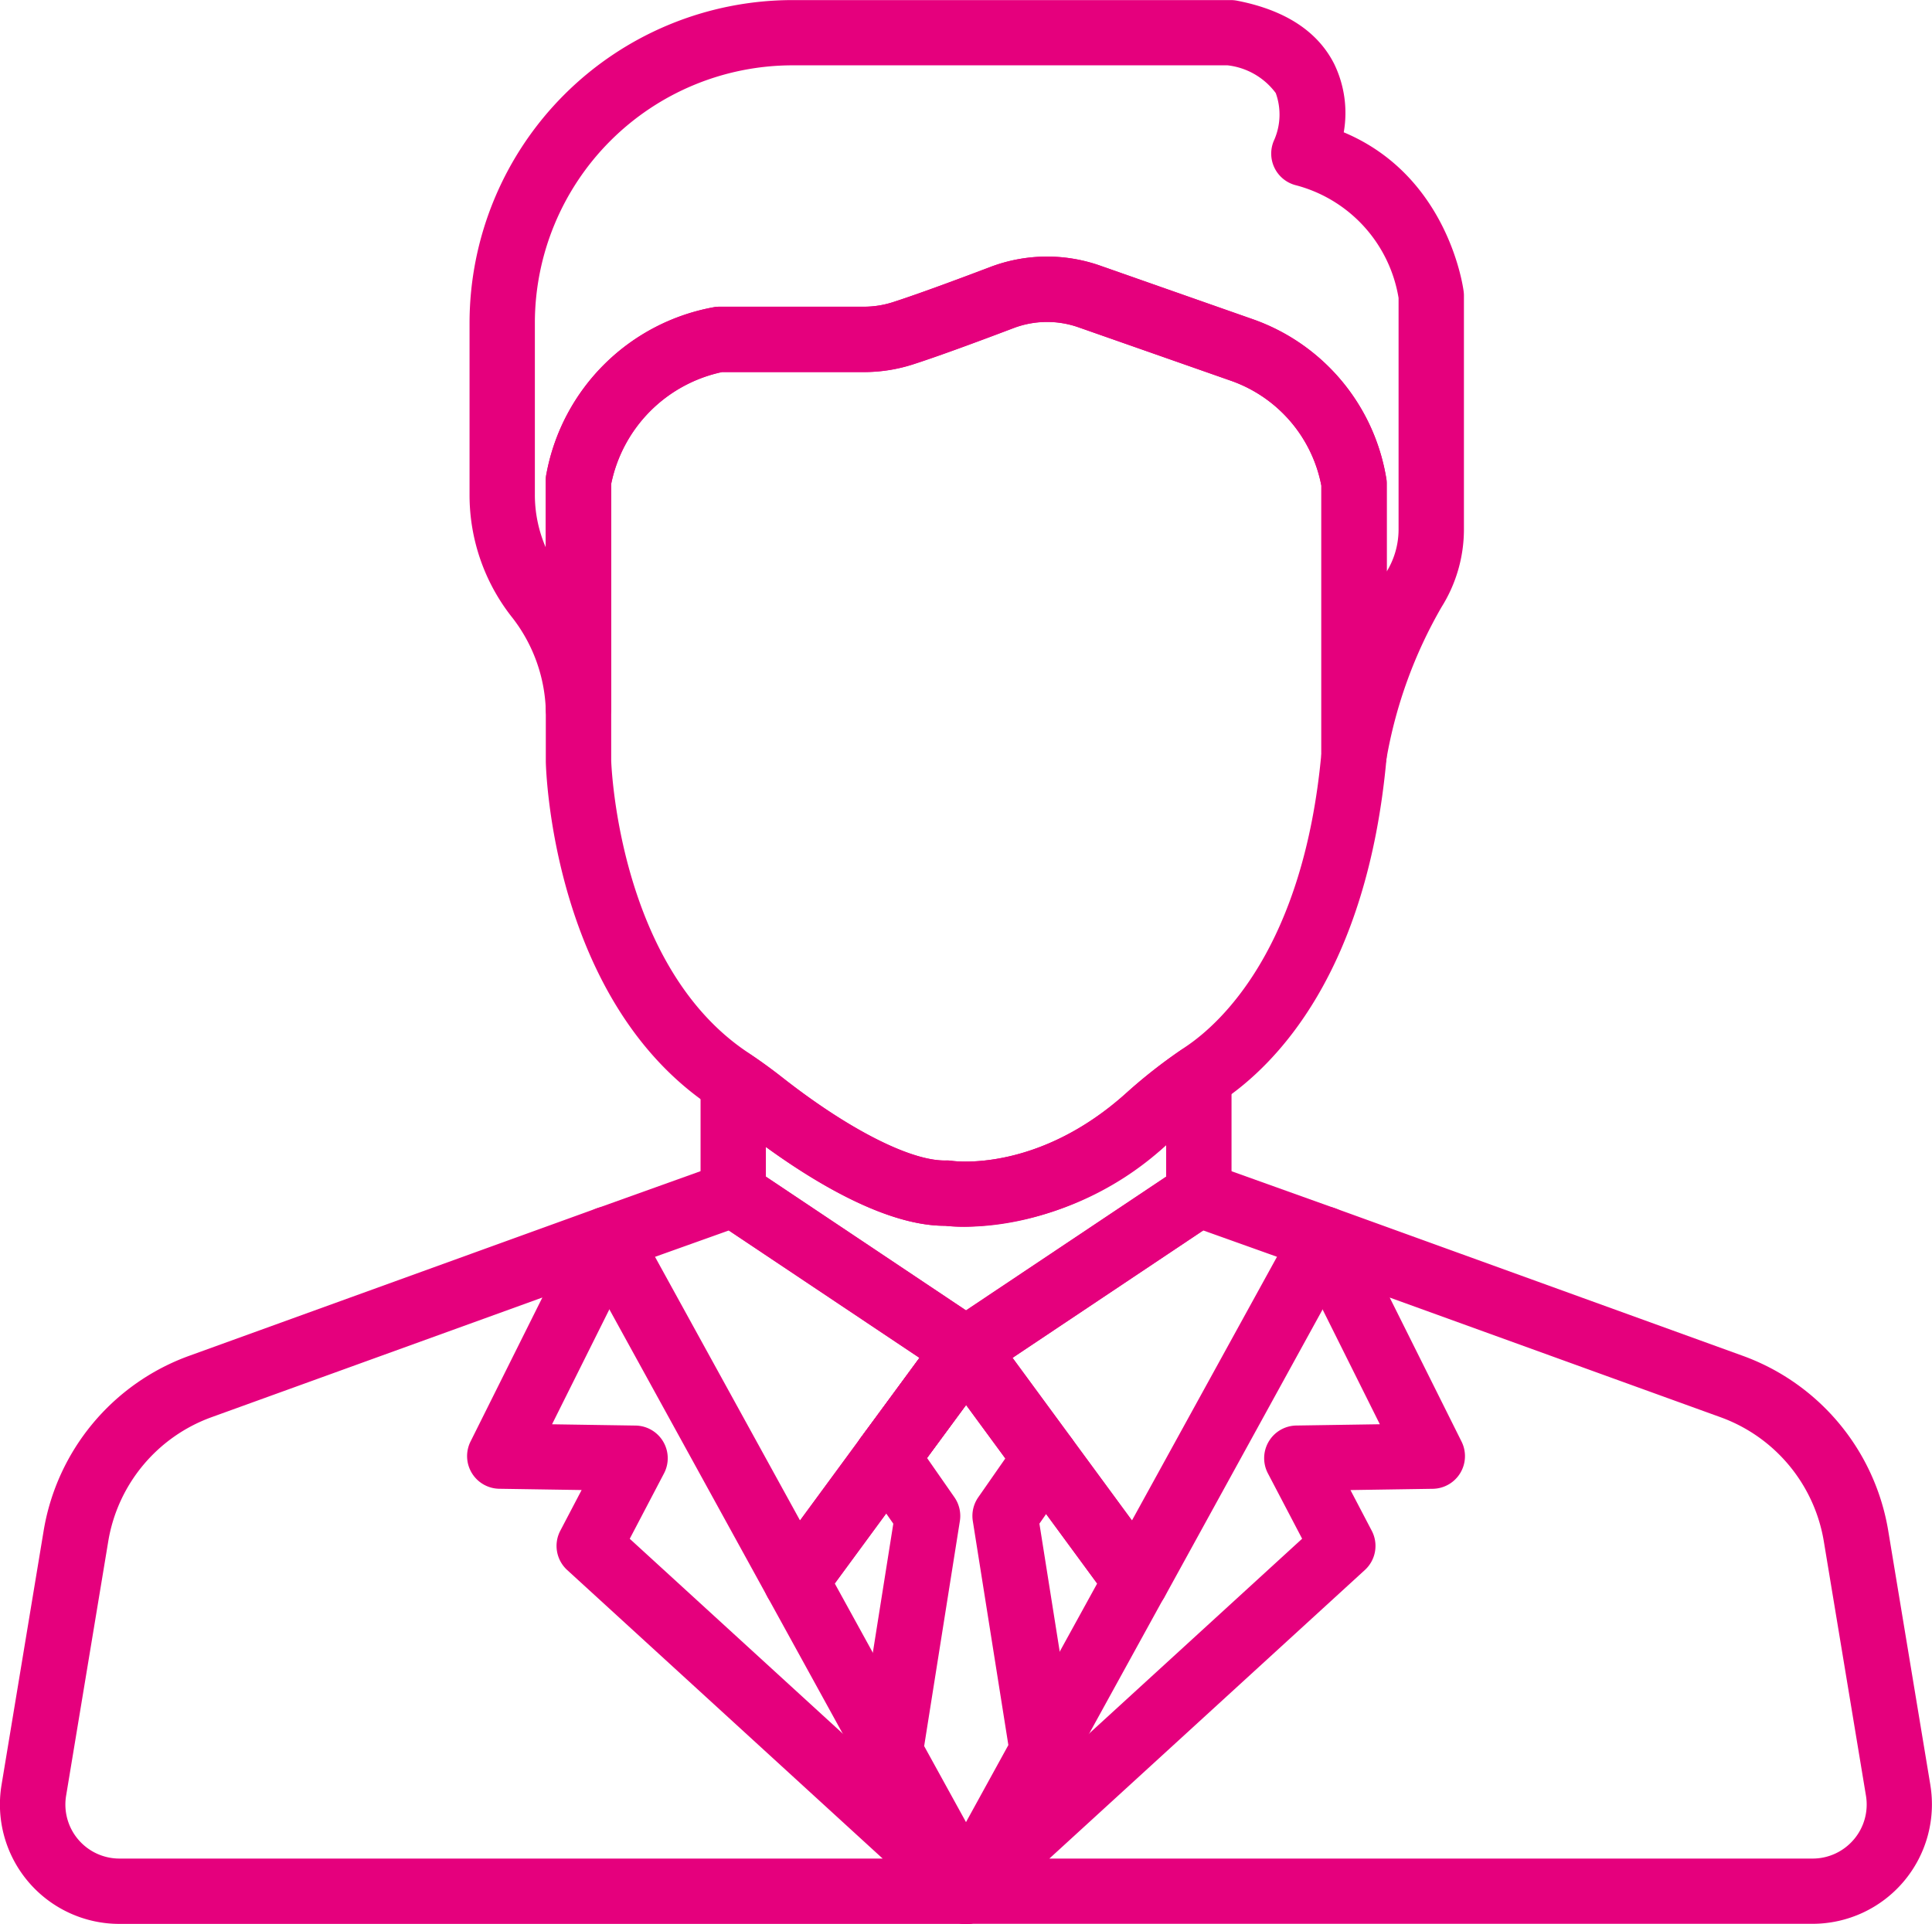
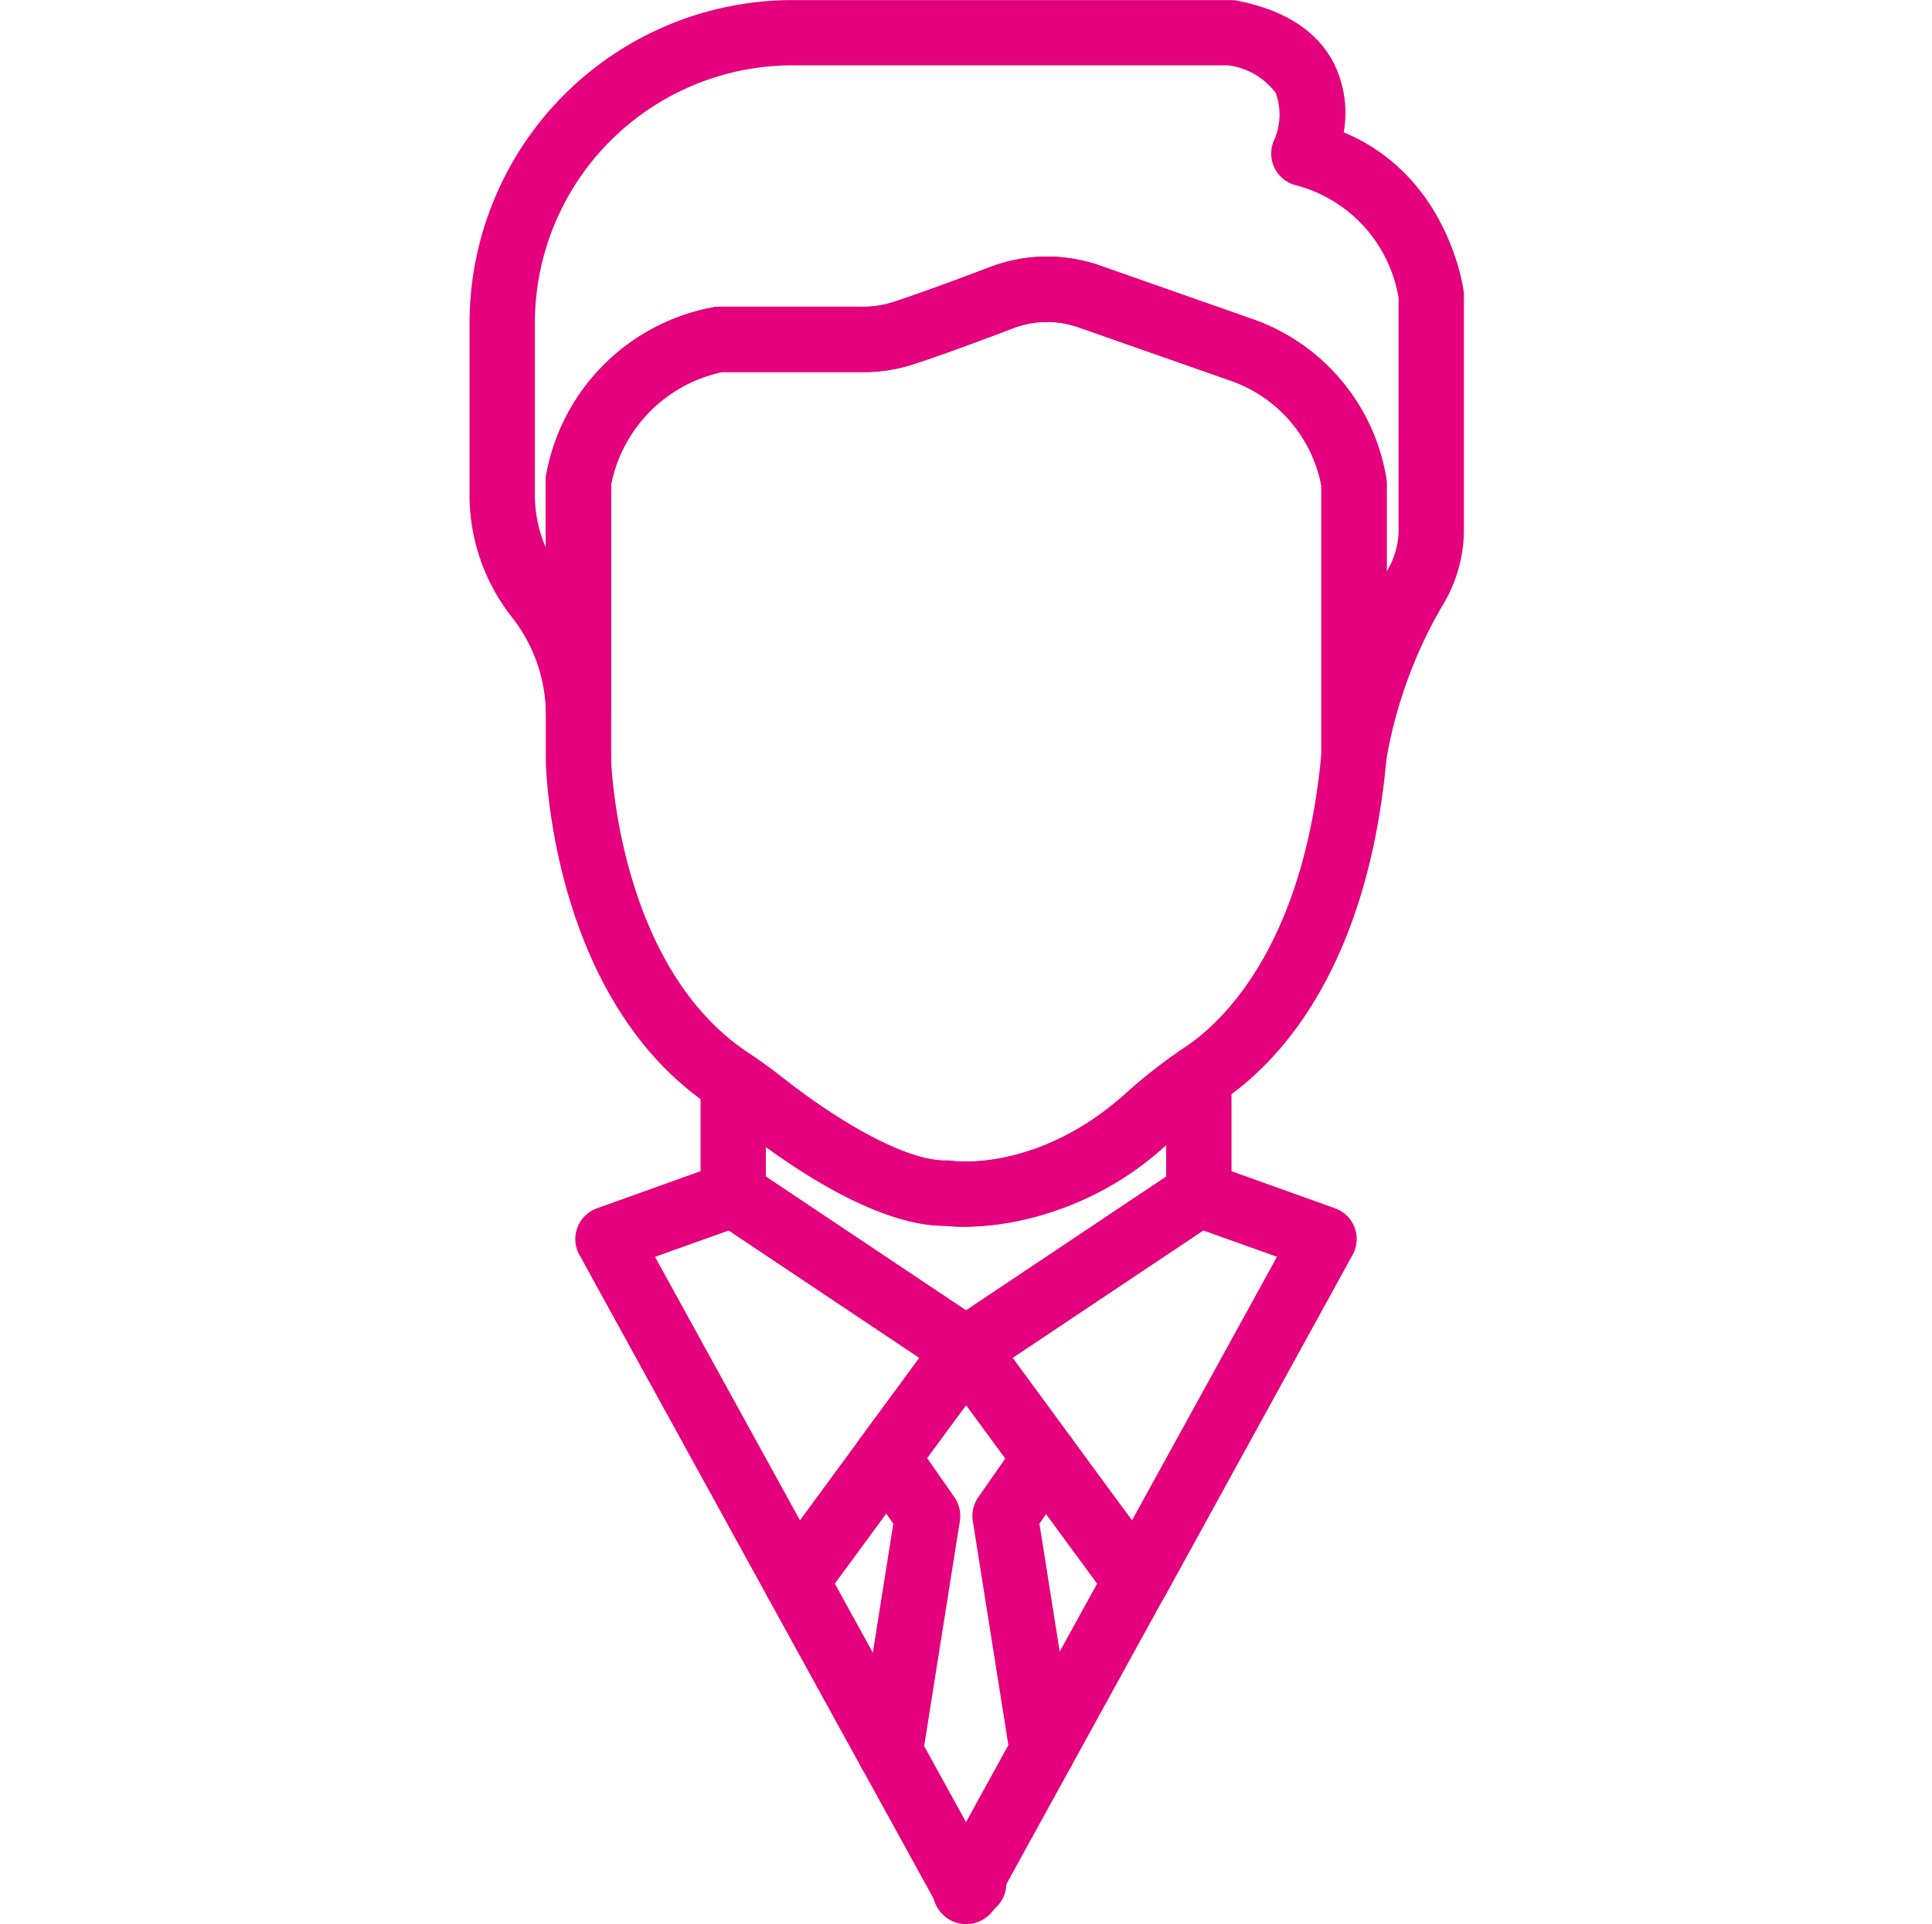
<svg xmlns="http://www.w3.org/2000/svg" width="110" height="109.554" viewBox="0 0 110 109.554">
  <g id="manager" transform="translate(0 -1.04)">
    <g id="Group_312" data-name="Group 312" transform="translate(48.636 81.858)">
      <g id="Group_311" data-name="Group 311">
        <path id="Path_548" data-name="Path 548" d="M229.568,377.571a1.86,1.86,0,0,0-2.6.4l-.23.313a1.86,1.86,0,0,0,2.994,2.206l.233-.317A1.86,1.86,0,0,0,229.568,377.571Z" transform="translate(-226.377 -377.21)" fill="#e5007d" />
      </g>
    </g>
    <g id="Group_314" data-name="Group 314" transform="translate(43.467 82.171)">
      <g id="Group_313" data-name="Group 313">
        <path id="Path_549" data-name="Path 549" d="M211.163,396.408l-4.783-8.7,4.466-6.082a1.86,1.86,0,1,0-3-2.2l-5.169,7.039a1.86,1.86,0,0,0-.131,2L207.9,398.2h0a1.86,1.86,0,1,0,3.259-1.792Z" transform="translate(-202.318 -378.668)" fill="#e5007d" />
      </g>
    </g>
    <g id="Group_316" data-name="Group 316" transform="translate(57.49 82.2)">
      <g id="Group_315" data-name="Group 315">
        <path id="Path_550" data-name="Path 550" d="M276.273,386.574l-5.148-7.011a1.86,1.86,0,0,0-3,2.2l4.444,6.053-4.75,8.638a1.86,1.86,0,1,0,3.259,1.794l5.323-9.679A1.86,1.86,0,0,0,276.273,386.574Z" transform="translate(-267.591 -378.804)" fill="#e5007d" />
      </g>
    </g>
    <g id="Group_318" data-name="Group 318" transform="translate(39.886 60.53)">
      <g id="Group_317" data-name="Group 317">
        <path id="Path_551" data-name="Path 551" d="M214.885,278.152a1.86,1.86,0,0,0-1.92.115,29.637,29.637,0,0,0-3.051,2.4c-5.005,4.525-9.76,3.912-9.946,3.886a1.816,1.816,0,0,0-.339-.022c-1.978.051-5.544-1.757-9.317-4.72-.577-.453-1.169-.885-1.76-1.284a1.86,1.86,0,0,0-2.9,1.541v6.38a1.861,1.861,0,0,0,.7,1.451,1.813,1.813,0,0,0,.162.116l13.187,8.812.006,0,.035.023a1.86,1.86,0,0,0,2.075-.014l.019-.012.022-.015,13.156-8.791c.053-.034.1-.07.154-.108a1.859,1.859,0,0,0,.715-1.466V279.8A1.86,1.86,0,0,0,214.885,278.152Zm-2.725,7.3-11.395,7.614-11.394-7.614v-1.691c2.774,2.016,6.856,4.489,10.183,4.489h.022c1.117.124,6.813.459,12.585-4.6v1.807Z" transform="translate(-185.651 -277.939)" fill="#e5007d" />
      </g>
    </g>
    <g id="Group_320" data-name="Group 320" transform="translate(48.865 76.036)">
      <g id="Group_319" data-name="Group 319">
        <path id="Path_552" data-name="Path 552" d="M235.415,351.664a1.86,1.86,0,0,0-3.334-.795l-4.275,5.822a1.86,1.86,0,1,0,3,2.2l4.252-5.792a1.857,1.857,0,0,0,.383-1.13A1.905,1.905,0,0,0,235.415,351.664Z" transform="translate(-227.446 -350.11)" fill="#e5007d" />
      </g>
    </g>
    <g id="Group_322" data-name="Group 322" transform="translate(26.734 1.04)">
      <g id="Group_321" data-name="Group 321">
        <path id="Path_553" data-name="Path 553" d="M181.034,17.633c-.037-.291-.908-6.579-6.827-9.059a6.393,6.393,0,0,0-.547-3.9c-.942-1.856-2.8-3.065-5.527-3.595a1.853,1.853,0,0,0-.355-.034H142.816a18.4,18.4,0,0,0-18.382,18.382v9.795a11.221,11.221,0,0,0,2.449,7.007,9.052,9.052,0,0,1,1.893,5.252,1.86,1.86,0,0,0,3.717-.105V28.6a8.181,8.181,0,0,1,6.314-6.376h8.074a9.08,9.08,0,0,0,2.776-.431c1.535-.492,3.971-1.4,5.744-2.072a5.391,5.391,0,0,1,3.7-.046l8.644,3.034a7.906,7.906,0,0,1,5.188,5.984V44.019a1.858,1.858,0,0,0,1.721,1.853c.047,0,.094.005.14.005a1.862,1.862,0,0,0,1.838-1.584,26.283,26.283,0,0,1,3.144-8.685,8.334,8.334,0,0,0,1.274-4.408V17.868A1.864,1.864,0,0,0,181.034,17.633ZM177.329,31.2a4.611,4.611,0,0,1-.678,2.388V28.565a1.844,1.844,0,0,0-.011-.2,11.593,11.593,0,0,0-7.627-9.152l-.025-.009-8.657-3.039a9.115,9.115,0,0,0-6.251.079c-2.483.943-4.405,1.637-5.559,2.007a5.367,5.367,0,0,1-1.641.254h-8.224a1.892,1.892,0,0,0-.239.015,11.84,11.84,0,0,0-9.6,9.463,1.86,1.86,0,0,0-.045.4v3.828a7.557,7.557,0,0,1-.619-3V19.423A14.68,14.68,0,0,1,142.816,4.76h24.775a3.973,3.973,0,0,1,2.745,1.579,3.605,3.605,0,0,1-.081,2.655,1.859,1.859,0,0,0,1.248,2.6,7.976,7.976,0,0,1,5.826,6.415V31.2Z" transform="translate(-124.434 -1.04)" fill="#e5007d" />
      </g>
    </g>
    <g id="Group_324" data-name="Group 324" transform="translate(31.072 15.651)">
      <g id="Group_323" data-name="Group 323">
        <path id="Path_554" data-name="Path 554" d="M192.5,81.76a11.593,11.593,0,0,0-7.627-9.152l-.025-.009-8.657-3.039a9.12,9.12,0,0,0-6.251.079c-2.483.943-4.405,1.637-5.559,2.008a5.367,5.367,0,0,1-1.641.254h-8.224a1.891,1.891,0,0,0-.239.015,11.84,11.84,0,0,0-9.6,9.463,1.86,1.86,0,0,0-.045.4V97.77c0,.014,0,.028,0,.041.012.555.405,13.671,9.467,19.669l.047.033.118.082c.517.349,1.036.728,1.543,1.126,2.64,2.073,7.615,5.515,11.54,5.515h.022a10.3,10.3,0,0,0,1.11.055,17.576,17.576,0,0,0,11.723-4.88,25.938,25.938,0,0,1,2.667-2.1l.139-.1c.045-.032.091-.064.138-.1,3.023-2.03,8.258-7.269,9.357-19.544,0-.055.008-.111.008-.166V81.96A1.96,1.96,0,0,0,192.5,81.76Zm-3.709,15.57c-1.013,11.078-5.733,15.372-7.719,16.706-.07.047-.14.1-.21.145l-.1.073a29.629,29.629,0,0,0-3.051,2.4c-4.986,4.508-9.726,3.917-9.958,3.884a1.87,1.87,0,0,0-.327-.02c-1.978.051-5.544-1.757-9.317-4.72-.577-.453-1.169-.885-1.759-1.283l-.046-.032c-.045-.032-.089-.063-.142-.1-7.313-4.84-7.791-16.167-7.807-16.64V82a8.179,8.179,0,0,1,6.311-6.376h8.077a9.08,9.08,0,0,0,2.776-.431c1.535-.492,3.971-1.4,5.744-2.072a5.391,5.391,0,0,1,3.7-.046L183.6,76.1a7.906,7.906,0,0,1,5.188,5.984V97.329Z" transform="translate(-144.628 -69.046)" fill="#e5007d" />
      </g>
    </g>
    <g id="Group_326" data-name="Group 326" transform="translate(48.685 76.036)">
      <g id="Group_325" data-name="Group 325">
        <path id="Path_555" data-name="Path 555" d="M234.584,351.141a1.86,1.86,0,0,0-3.163-.269l-4.455,6.068a1.86,1.86,0,0,0,3,2.2l4.455-6.045a1.925,1.925,0,0,0,.363-1.125A1.863,1.863,0,0,0,234.584,351.141Z" transform="translate(-226.606 -350.113)" fill="#e5007d" />
      </g>
    </g>
    <g id="Group_328" data-name="Group 328" transform="translate(53.154 106.434)">
      <g id="Group_327" data-name="Group 327">
        <path id="Path_556" data-name="Path 556" d="M251.035,492.176a1.859,1.859,0,0,0-2.6-.087l-.425.389a1.859,1.859,0,0,0-.369,2.279l.013.023a1.86,1.86,0,0,0,2.939.408l.412-.412A1.859,1.859,0,0,0,251.035,492.176Z" transform="translate(-247.406 -491.602)" fill="#e5007d" />
      </g>
    </g>
    <g id="Group_330" data-name="Group 330" transform="translate(52.701 106.435)">
      <g id="Group_329" data-name="Group 329">
-         <path id="Path_557" data-name="Path 557" d="M248.841,492.479l-.425-.389a1.86,1.86,0,0,0-2.57,2.688l.413.412a1.86,1.86,0,0,0,2.945-.421l.013-.023A1.861,1.861,0,0,0,248.841,492.479Z" transform="translate(-245.301 -491.603)" fill="#e5007d" />
-       </g>
+         </g>
    </g>
    <g id="Group_332" data-name="Group 332" transform="translate(53.12 106.836)">
      <g id="Group_331" data-name="Group 331">
        <path id="Path_558" data-name="Path 558" d="M250.4,493.975l0,0a1.86,1.86,0,0,0-2.538,0l-.006.005a1.86,1.86,0,0,0-.058,2.693l.02.02a1.86,1.86,0,0,0,2.626,0l.02-.02a1.861,1.861,0,0,0-.061-2.689Z" transform="translate(-247.252 -493.472)" fill="#e5007d" />
      </g>
    </g>
    <g id="Group_334" data-name="Group 334" transform="translate(53.176 76.008)">
      <g id="Group_333" data-name="Group 333">
        <path id="Path_559" data-name="Path 559" d="M249.939,350.068a1.859,1.859,0,1,0,1.3,1.772v0A1.857,1.857,0,0,0,249.939,350.068Z" transform="translate(-247.512 -349.981)" fill="#e5007d" />
      </g>
    </g>
    <g id="Group_336" data-name="Group 336" transform="translate(53.14 76.004)">
      <g id="Group_335" data-name="Group 335">
-         <path id="Path_560" data-name="Path 560" d="M250.714,350.736l-.016-.021a1.86,1.86,0,0,0-3.355,1.106v.032a1.865,1.865,0,0,0,1.864,1.852,1.881,1.881,0,0,0,1.038-.312,1.859,1.859,0,0,0,.469-2.656Z" transform="translate(-247.343 -349.961)" fill="#e5007d" />
-       </g>
+         </g>
    </g>
    <g id="Group_338" data-name="Group 338" transform="translate(53.14 67.179)">
      <g id="Group_337" data-name="Group 337">
        <path id="Path_561" data-name="Path 561" d="M271.328,312.645a1.858,1.858,0,0,0-1.112-1.092L263.086,309a1.809,1.809,0,0,0-.177-.054,1.858,1.858,0,0,0-1.484.258l-13.212,8.829-.011.007,1.038,1.543-1.061-1.527a1.861,1.861,0,0,0-.472,2.653l9.673,13.174a1.859,1.859,0,0,0,1.5.759q.061,0,.122,0a1.86,1.86,0,0,0,1.508-.96L271.218,314.2A1.858,1.858,0,0,0,271.328,312.645Zm-12.676,16.685-6.8-9.26,10.859-7.256,4.2,1.5Z" transform="translate(-247.344 -308.887)" fill="#e5007d" />
      </g>
    </g>
    <g id="Group_340" data-name="Group 340" transform="translate(32.755 67.179)">
      <g id="Group_339" data-name="Group 339">
        <path id="Path_562" data-name="Path 562" d="M176.538,319.284a1.86,1.86,0,0,0-.8-1.224L162.486,309.2a1.86,1.86,0,0,0-1.662-.2l-7.131,2.556a1.86,1.86,0,0,0-1,2.647L163.4,333.676a1.86,1.86,0,0,0,1.508.96c.04,0,.081,0,.121,0a1.86,1.86,0,0,0,1.5-.759l5.169-7.039.012-.017,4.493-6.119A1.86,1.86,0,0,0,176.538,319.284Zm-7.836,5.355-.013.018-3.432,4.674L157,314.319l4.2-1.5,10.858,7.256Z" transform="translate(-152.461 -308.889)" fill="#e5007d" />
      </g>
    </g>
    <g id="Group_342" data-name="Group 342" transform="translate(53.166 69.736)">
      <g id="Group_341" data-name="Group 341">
-         <path id="Path_563" data-name="Path 563" d="M304.207,353.738l-2.4-14.488a12.824,12.824,0,0,0-8.281-9.954l-23.21-8.4a1.86,1.86,0,0,0-2.3,2.579l4.846,9.718-4.755.073a1.86,1.86,0,0,0-1.619,2.722l1.95,3.724-19.96,18.259-.06.057-.412.412a1.86,1.86,0,0,0-.316,2.207l.015.026a1.86,1.86,0,0,0,1.632.967H297.5a6.8,6.8,0,0,0,6.705-7.907Zm-4.358,3.1a3.073,3.073,0,0,1-2.347,1.087H254.047l17.963-16.432a1.859,1.859,0,0,0,.392-2.235l-1.213-2.317,4.689-.072a1.86,1.86,0,0,0,1.636-2.69l-4.09-8.2,18.839,6.815a9.1,9.1,0,0,1,5.877,7.064l2.4,14.488h0A3.072,3.072,0,0,1,299.85,356.838Z" transform="translate(-247.466 -320.787)" fill="#e5007d" />
-       </g>
+         </g>
    </g>
    <g id="Group_344" data-name="Group 344" transform="translate(53.14 106.854)">
      <g id="Group_343" data-name="Group 343">
        <path id="Path_564" data-name="Path 564" d="M250.492,494.056l-.022-.02a1.86,1.86,0,0,0-2.567.067l-.019.02a1.86,1.86,0,0,0,1.319,3.171h.041a1.86,1.86,0,0,0,1.248-3.239Z" transform="translate(-247.343 -493.555)" fill="#e5007d" />
      </g>
    </g>
    <g id="Group_346" data-name="Group 346" transform="translate(53.114 106.823)">
      <g id="Group_345" data-name="Group 345">
        <path id="Path_565" data-name="Path 565" d="M250.337,493.89a1.86,1.86,0,0,0-2.875.488l-.013.023a1.86,1.86,0,0,0,.294,2.188l.007.007a1.859,1.859,0,0,0,2.59.08l.02-.018a1.858,1.858,0,0,0,.41-.543A1.88,1.88,0,0,0,250.337,493.89Z" transform="translate(-247.22 -493.413)" fill="#e5007d" />
      </g>
    </g>
    <g id="Group_348" data-name="Group 348" transform="translate(0 69.736)">
      <g id="Group_347" data-name="Group 347">
-         <path id="Path_566" data-name="Path 566" d="M56.311,358.465l-.008-.008-.015-.015-.413-.412c-.019-.02-.039-.039-.06-.057l-19.96-18.259,1.951-3.724a1.86,1.86,0,0,0-1.619-2.723l-4.756-.073,4.846-9.718a1.86,1.86,0,0,0-2.3-2.579l-23.21,8.4a12.824,12.824,0,0,0-8.281,9.954l-2.4,14.488A6.8,6.8,0,0,0,6.8,361.644H55a1.86,1.86,0,0,0,1.311-3.178ZM6.8,357.924a3.077,3.077,0,0,1-3.036-3.58l2.4-14.488a9.1,9.1,0,0,1,5.877-7.064l18.839-6.816-4.09,8.2a1.86,1.86,0,0,0,1.636,2.69l4.689.072L31.9,339.257a1.86,1.86,0,0,0,.392,2.235l17.963,16.432Z" transform="translate(0 -320.786)" fill="#e5007d" />
-       </g>
+         </g>
    </g>
    <g id="Group_350" data-name="Group 350" transform="translate(48.635 76.045)">
      <g id="Group_349" data-name="Group 349">
        <path id="Path_567" data-name="Path 567" d="M239.071,358.62a1.86,1.86,0,0,0-.305-1.552L234.24,350.9a1.861,1.861,0,0,0-3.056.1l-4.443,6.029a1.861,1.861,0,0,0-.031,2.169l1.892,2.717-2.016,12.705a1.861,1.861,0,0,0,.207,1.188l4.318,7.851a1.86,1.86,0,0,0,3.259,0l4.35-7.909a1.862,1.862,0,0,0,.23-.9h0a1.894,1.894,0,0,0-.023-.292l-2.006-12.646,1.872-2.687A1.881,1.881,0,0,0,239.071,358.62Zm-6.33,20.289-2.382-4.33,2.033-12.815a1.859,1.859,0,0,0-.311-1.354l-1.558-2.238,2.223-3.016,2.234,3.043-1.54,2.211a1.86,1.86,0,0,0-.311,1.354l2.024,12.757Z" transform="translate(-226.376 -350.155)" fill="#e5007d" />
      </g>
    </g>
  </g>
</svg>